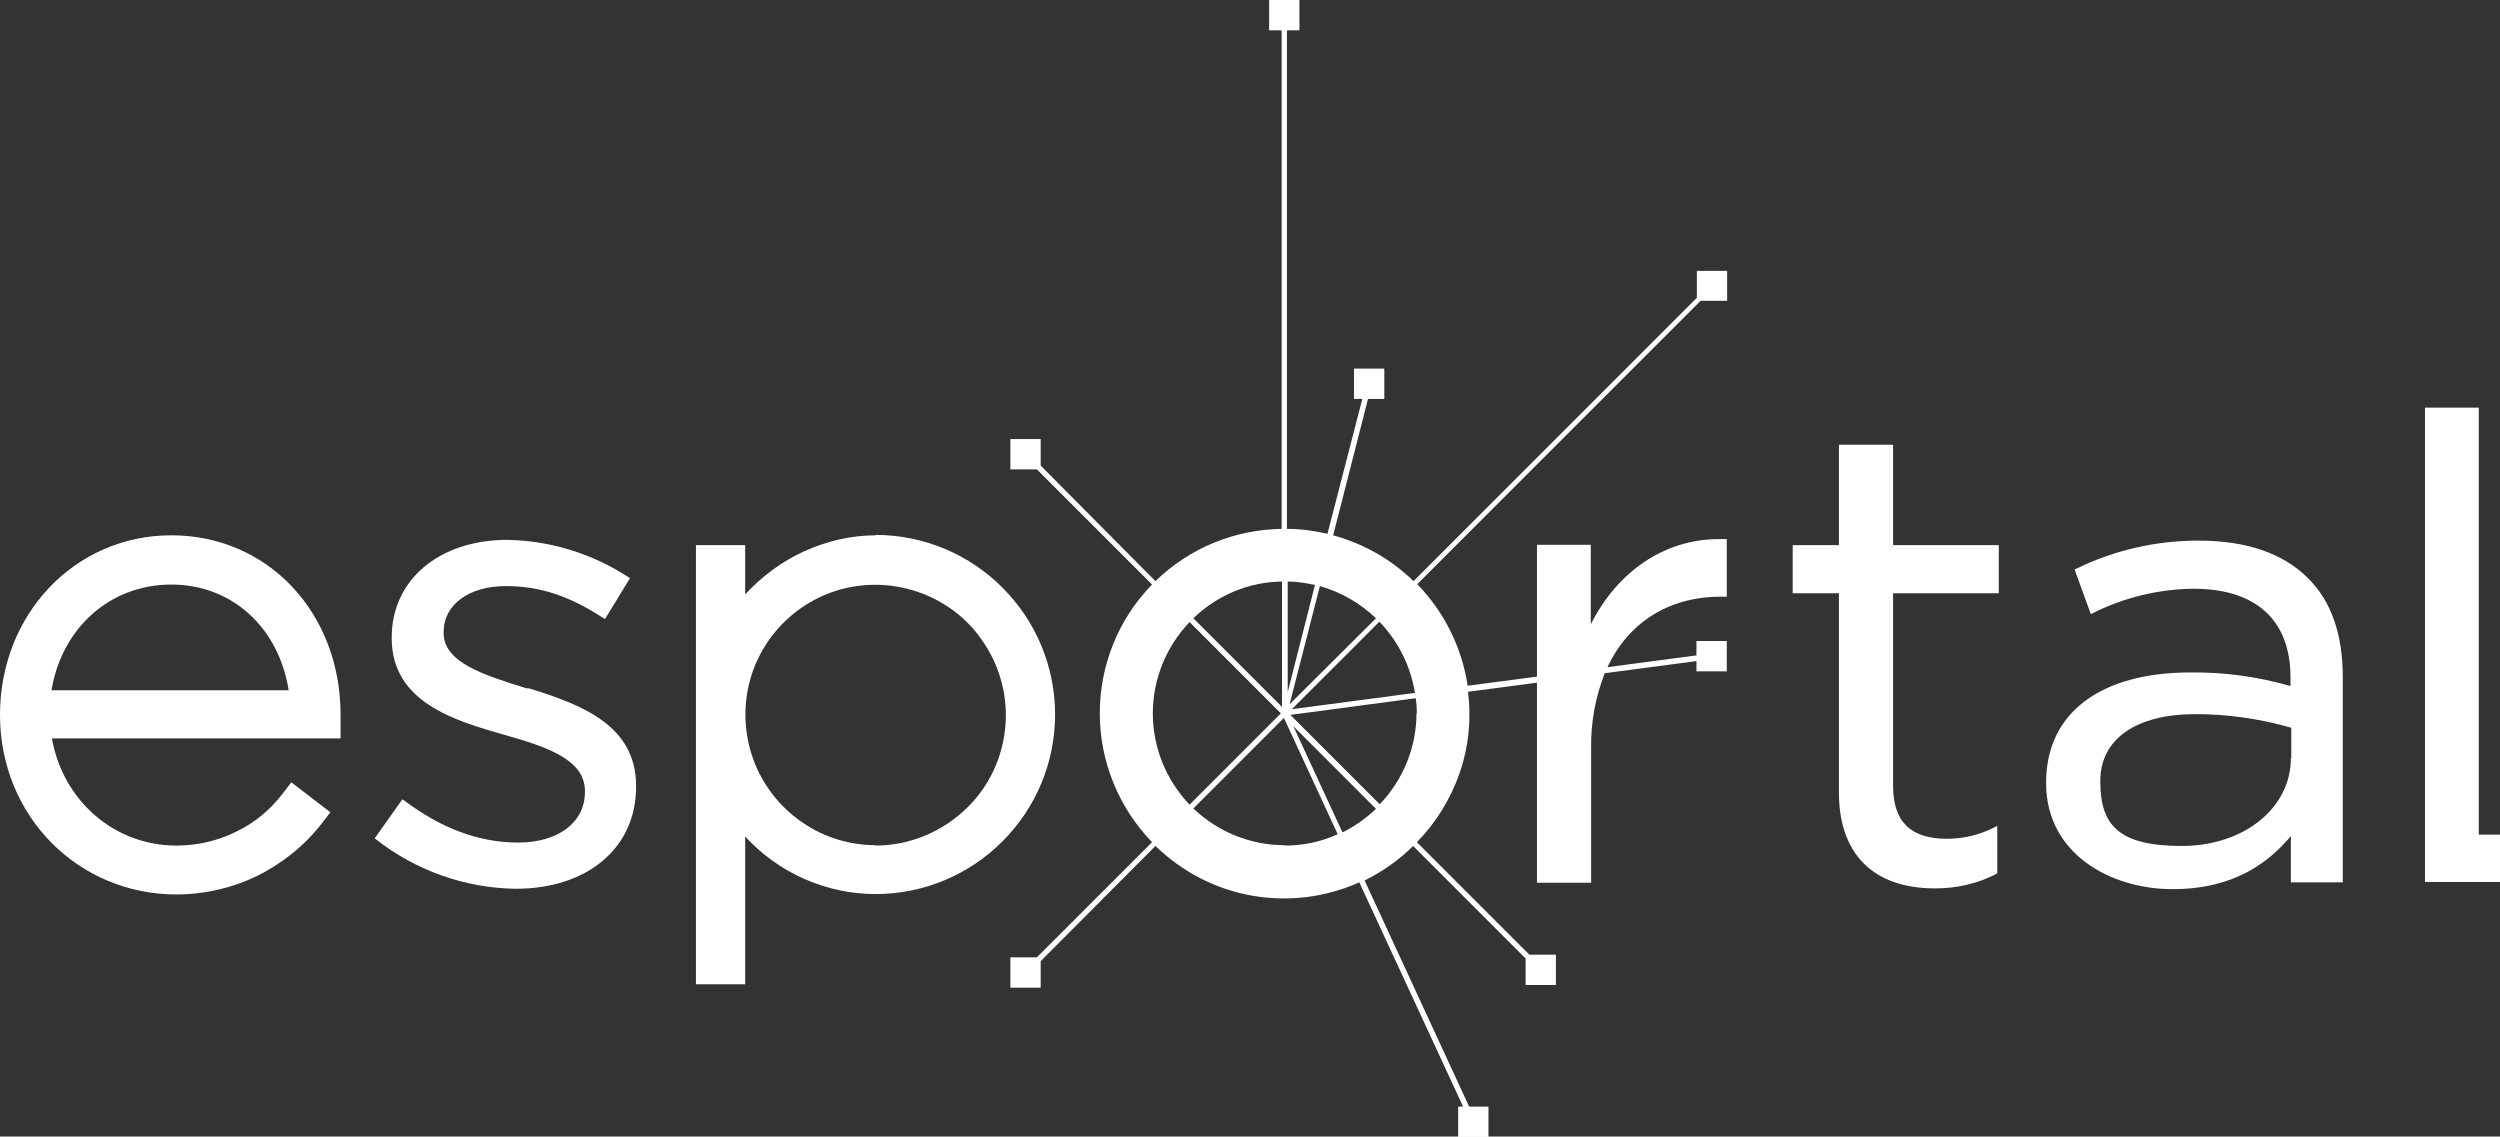
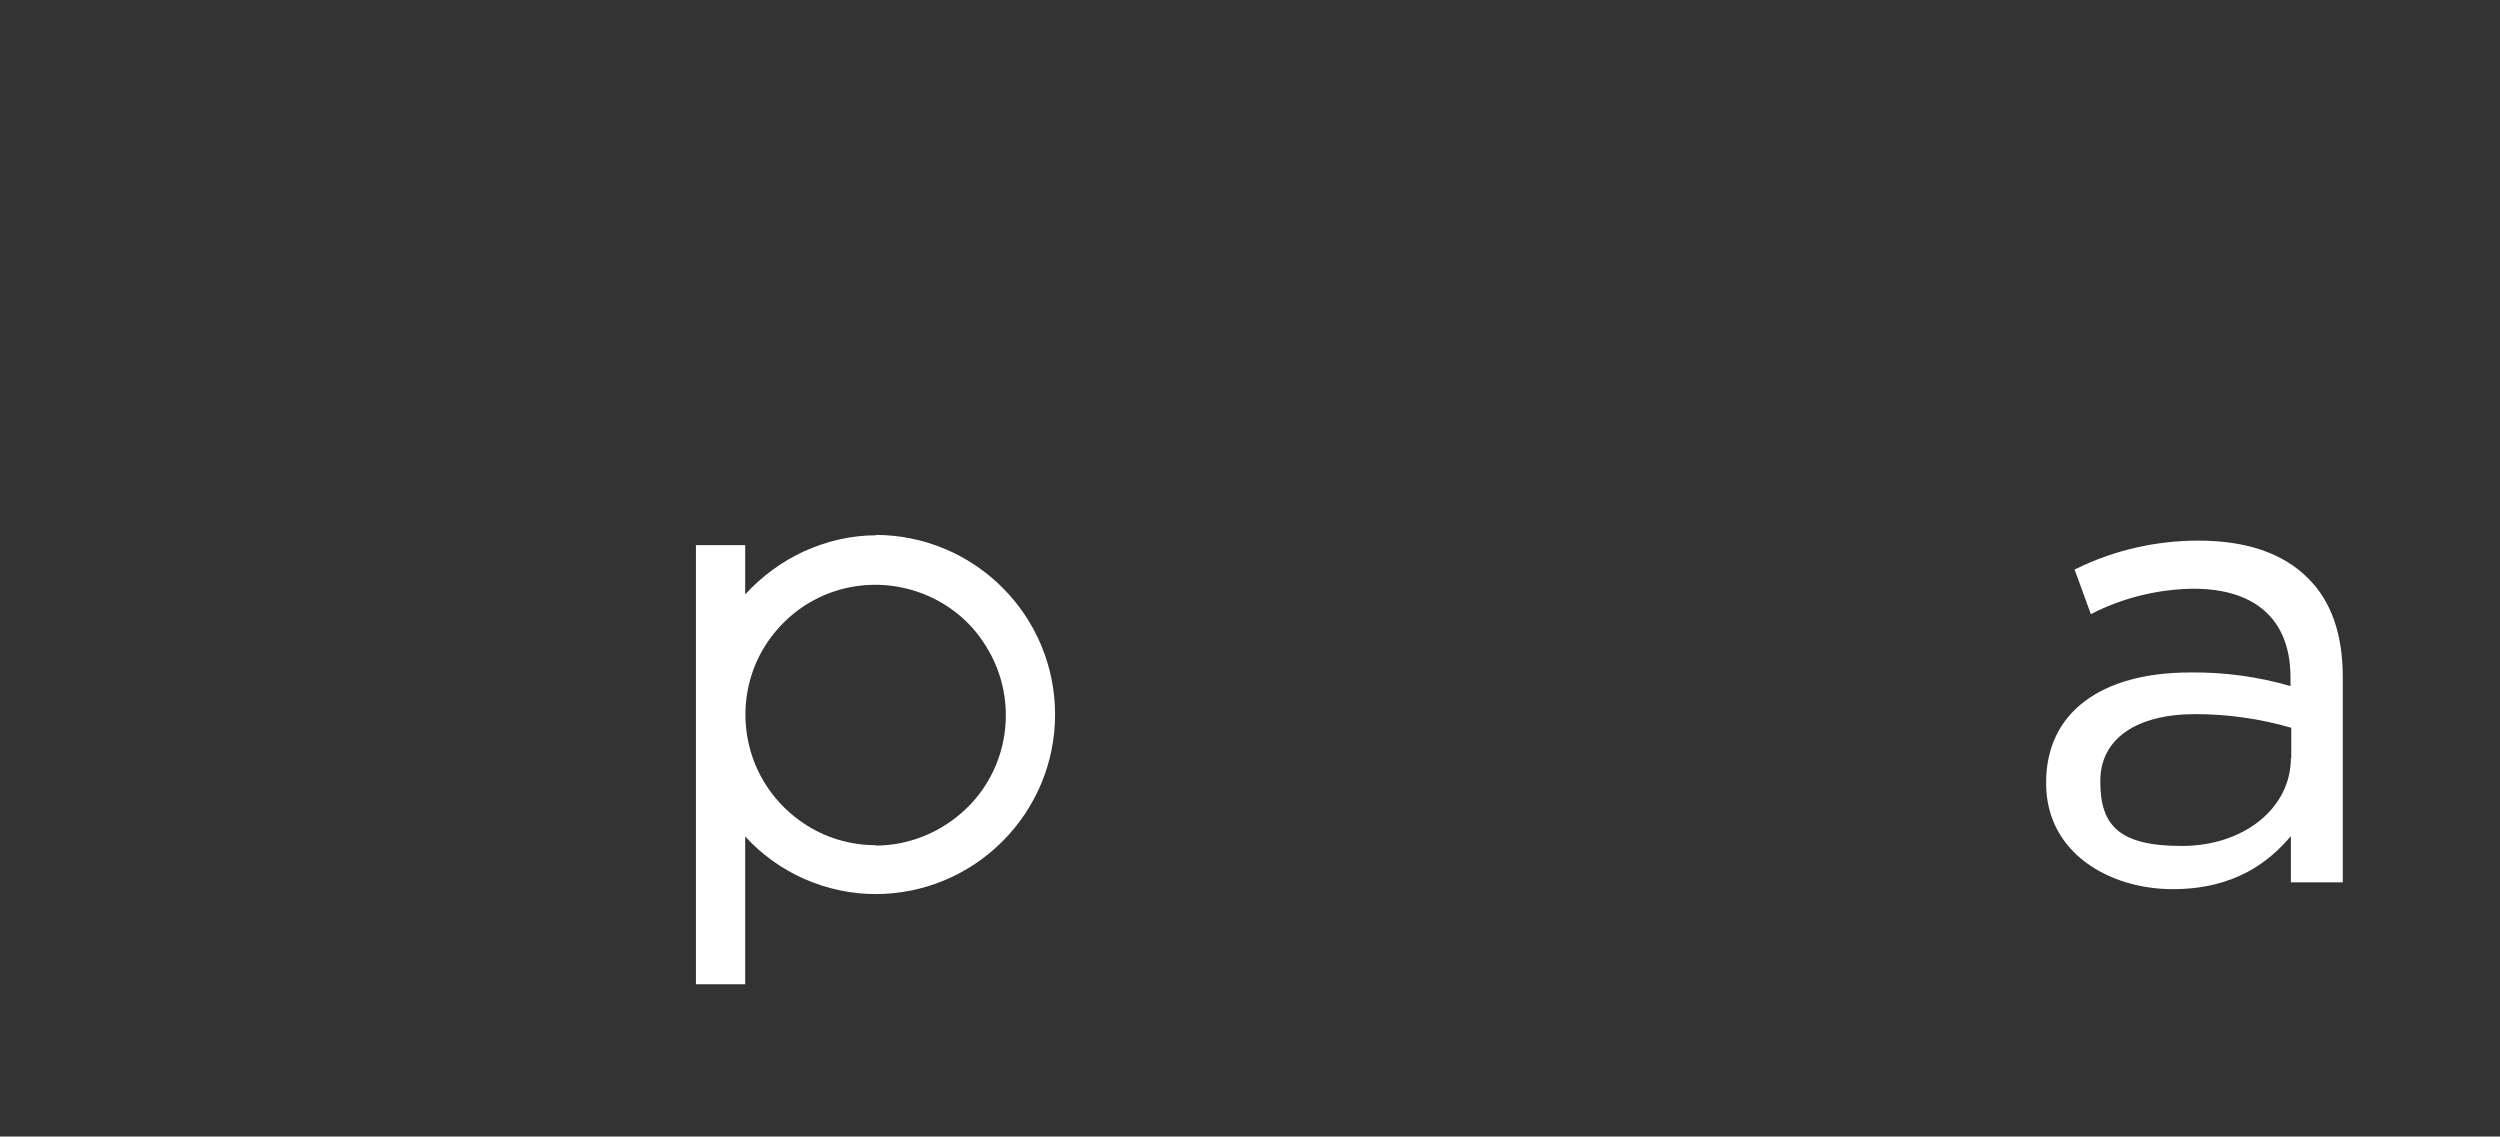
<svg xmlns="http://www.w3.org/2000/svg" version="1.1" viewBox="0 0 659.9 300">
  <rect x="0" y="0" width="659.9" height="300" fill="#333333" stroke="none" />
  <defs>
    <style>
      .cls-1 {
        fill: #fff;
      }

      .cls-2 {
        fill: none;
      }

      .cls-3 {
        clip-path: url(#clippath);
      }
    </style>
    <clipPath id="clippath">
      <rect class="cls-2" width="659.9" height="300" />
    </clipPath>
  </defs>
  <g>
    <g id="Layer_1">
      <g class="cls-3">
        <g>
-           <path class="cls-1" d="M448,78.5l-74.9,74.9c-5.9-5.8-13.2-9.9-21.2-12.1l9.2-36h4.3v-8h-8v8h2.2l-9.2,35.6c-3.5-.8-7.1-1.3-10.7-1.3V8h3.3V0h-8v8h3.3v131.6c-12.5.2-24.4,5.1-33.3,13.8l-30.3-30.5v-7h-8v8h7l30.4,30.4c-8.9,9.1-13.8,21.3-13.8,34s5,24.9,13.8,34l-30.4,30.4h-7v8h8v-7l30.3-30.4c7,6.8,15.8,11.4,25.4,13.1,9.6,1.7,19.5.5,28.4-3.5l27.4,59.2h-1.3v8h8v-8h-5.1l-27.6-59.7c4.7-2.3,9.1-5.4,12.8-9.1l29.7,29.7v7h8v-8h-7l-29.7-29.7c5.1-5.2,8.9-11.4,11.3-18.3s3.1-14.2,2.2-21.4l18.2-2.4v52.8h14.3v-35.6c-.1-6.7,1.1-13.4,3.6-19.7l24.2-3.2v2.7h8v-8h-8v3.8l-23.5,3.1c5.5-11.7,16.1-18.6,29.9-18.6h1.6v-15.2h-2.1c-14.2,0-26.7,8.4-33.8,22.5v-21h-14.2v34.8l-18.3,2.4c-1.5-10.1-6.2-19.5-13.3-26.8l74.8-74.8h7v-7.9h-8v7ZM363.2,163.2l-22.8,22.7,8-31.2c5.6,1.6,10.6,4.5,14.8,8.5h0ZM347.1,154.4l-7.2,28.3v-29.2c2.4,0,4.8.4,7.2.9h0ZM338.4,153.5v33.1l-23.4-23.4c6.3-6.1,14.7-9.6,23.4-9.7h0ZM304.3,188.3c0-9,3.5-17.6,9.7-24.1l24.1,24.1-24.1,24.1c-6.2-6.5-9.7-15.1-9.7-24.1h0ZM339.1,223.1c-9,0-17.6-3.5-24.1-9.7l23.9-23.9,14.2,30.7c-4.4,2-9.1,3-13.9,3h0ZM354.3,219.6l-12.9-27.9,21.8,21.8c-2.6,2.5-5.6,4.6-8.8,6.2h0ZM373.9,188.2c0,9-3.5,17.6-9.7,24.1l-23.6-23.6,33.1-4.4c.2,1.3.3,2.7.3,4h0ZM373.5,182.9l-32.5,4.3,23.1-23.1c5,5.2,8.3,11.8,9.4,18.9h0Z" />
-           <path class="cls-1" d="M139.3,181.7h-.3c-11.2-3.5-21.9-6.8-21.9-14.6v-.3c0-7.2,6.7-12.1,16.4-12.1s17.3,3,25.7,8.4l.5.3,6.6-10.8-.5-.3c-9.5-6.2-20.6-9.6-31.9-9.8-18,0-30.5,10.6-30.5,25.7v.3c0,17,17,21.8,29.5,25.4,11.8,3.3,21.5,6.7,21.5,14.9v.3c0,8-7.1,13.3-17.6,13.3s-20.4-3.8-30.1-11.1l-.5-.3-7.3,10.3.4.3c10.5,8.2,23.4,12.8,36.8,13,19,0,31.8-10.8,31.8-26.9v-.3c0-15.8-14.1-21.4-28.6-25.8Z" />
-           <path class="cls-1" d="M499.7,117.4h-14.3v26.5h-12.2v12.7h12.2v52.5c0,16.4,9.1,25.4,25.4,25.4,5.6,0,11.1-1.2,16.1-3.8l.3-.2v-12.5l-.8.4c-3.9,2-8.1,3-12.5,3-9.6,0-14.2-4.5-14.2-14v-50.8h27.9v-12.7h-27.9v-26.5Z" />
          <path class="cls-1" d="M580.3,142.7c-11.2,0-22.2,2.5-32.2,7.4l-.5.2,4.3,11.8.6-.3c8.2-4.1,17.3-6.3,26.5-6.4,16.5,0,25.6,8.3,25.6,23.4v2.3c-8.6-2.5-17.5-3.7-26.4-3.6-23.9,0-38.1,10.8-38.1,29v.3c0,18.4,16.8,27.9,33.4,27.9s25.6-7.4,31.2-14v12.2h13.7v-54.2c0-11.2-3-20-9.2-26.1-6.6-6.6-16.3-9.9-28.9-9.9ZM604.7,200.1c0,13.2-12.4,23.2-28.8,23.2s-21.5-5.3-21.5-16.9v-.3c0-11,9.4-17.6,25.1-17.6,8.5,0,17,1.2,25.3,3.6v8.1Z" />
          <path class="cls-1" d="M231.2,141.3c-6.5,0-12.9,1.5-18.9,4.2-5.9,2.7-11.2,6.6-15.6,11.4v-13h-13v115.9h13v-39c4.4,4.8,9.7,8.6,15.6,11.2,5.9,2.6,12.3,4,18.8,4,12.6,0,24.6-5,33.5-13.9,8.9-8.9,13.9-20.9,13.9-33.5s-5-24.6-13.9-33.5c-8.9-8.9-20.9-13.9-33.5-13.9h0ZM231.2,223.1c-6.8,0-13.5-2-19.1-5.8-5.7-3.8-10.1-9.2-12.7-15.4-2.6-6.3-3.3-13.2-2-19.9,1.3-6.7,4.6-12.8,9.4-17.6,4.8-4.8,10.9-8.1,17.6-9.4s13.6-.6,19.9,2c6.3,2.6,11.7,7,15.4,12.7,3.8,5.7,5.8,12.3,5.8,19.1,0,9.1-3.6,17.9-10.1,24.3s-15.2,10.1-24.3,10.1h0Z" />
-           <path class="cls-1" d="M45.2,141.3c-25.4,0-45.2,20.8-45.2,47.4s20.5,47.4,46.6,47.4c7.4,0,14.7-1.7,21.3-4.9,6.6-3.3,12.5-8,17-13.8l2.3-3-10.3-7.9-2.3,3c-3.3,4.3-7.5,7.8-12.4,10.1-4.9,2.4-10.2,3.6-15.6,3.6-16.5,0-30-11.9-32.9-28.3h76.2v-6.2c0-27-19.2-47.4-44.7-47.4ZM13.6,182.2c2.7-16.4,15.4-27.9,31.6-27.9s28.4,11.5,31,27.9H13.6Z" />
-           <path class="cls-1" d="M654.3,220.4v-112.8h-14.2v125.2h19.8v-12.5h-5.6Z" />
        </g>
      </g>
    </g>
  </g>
</svg>